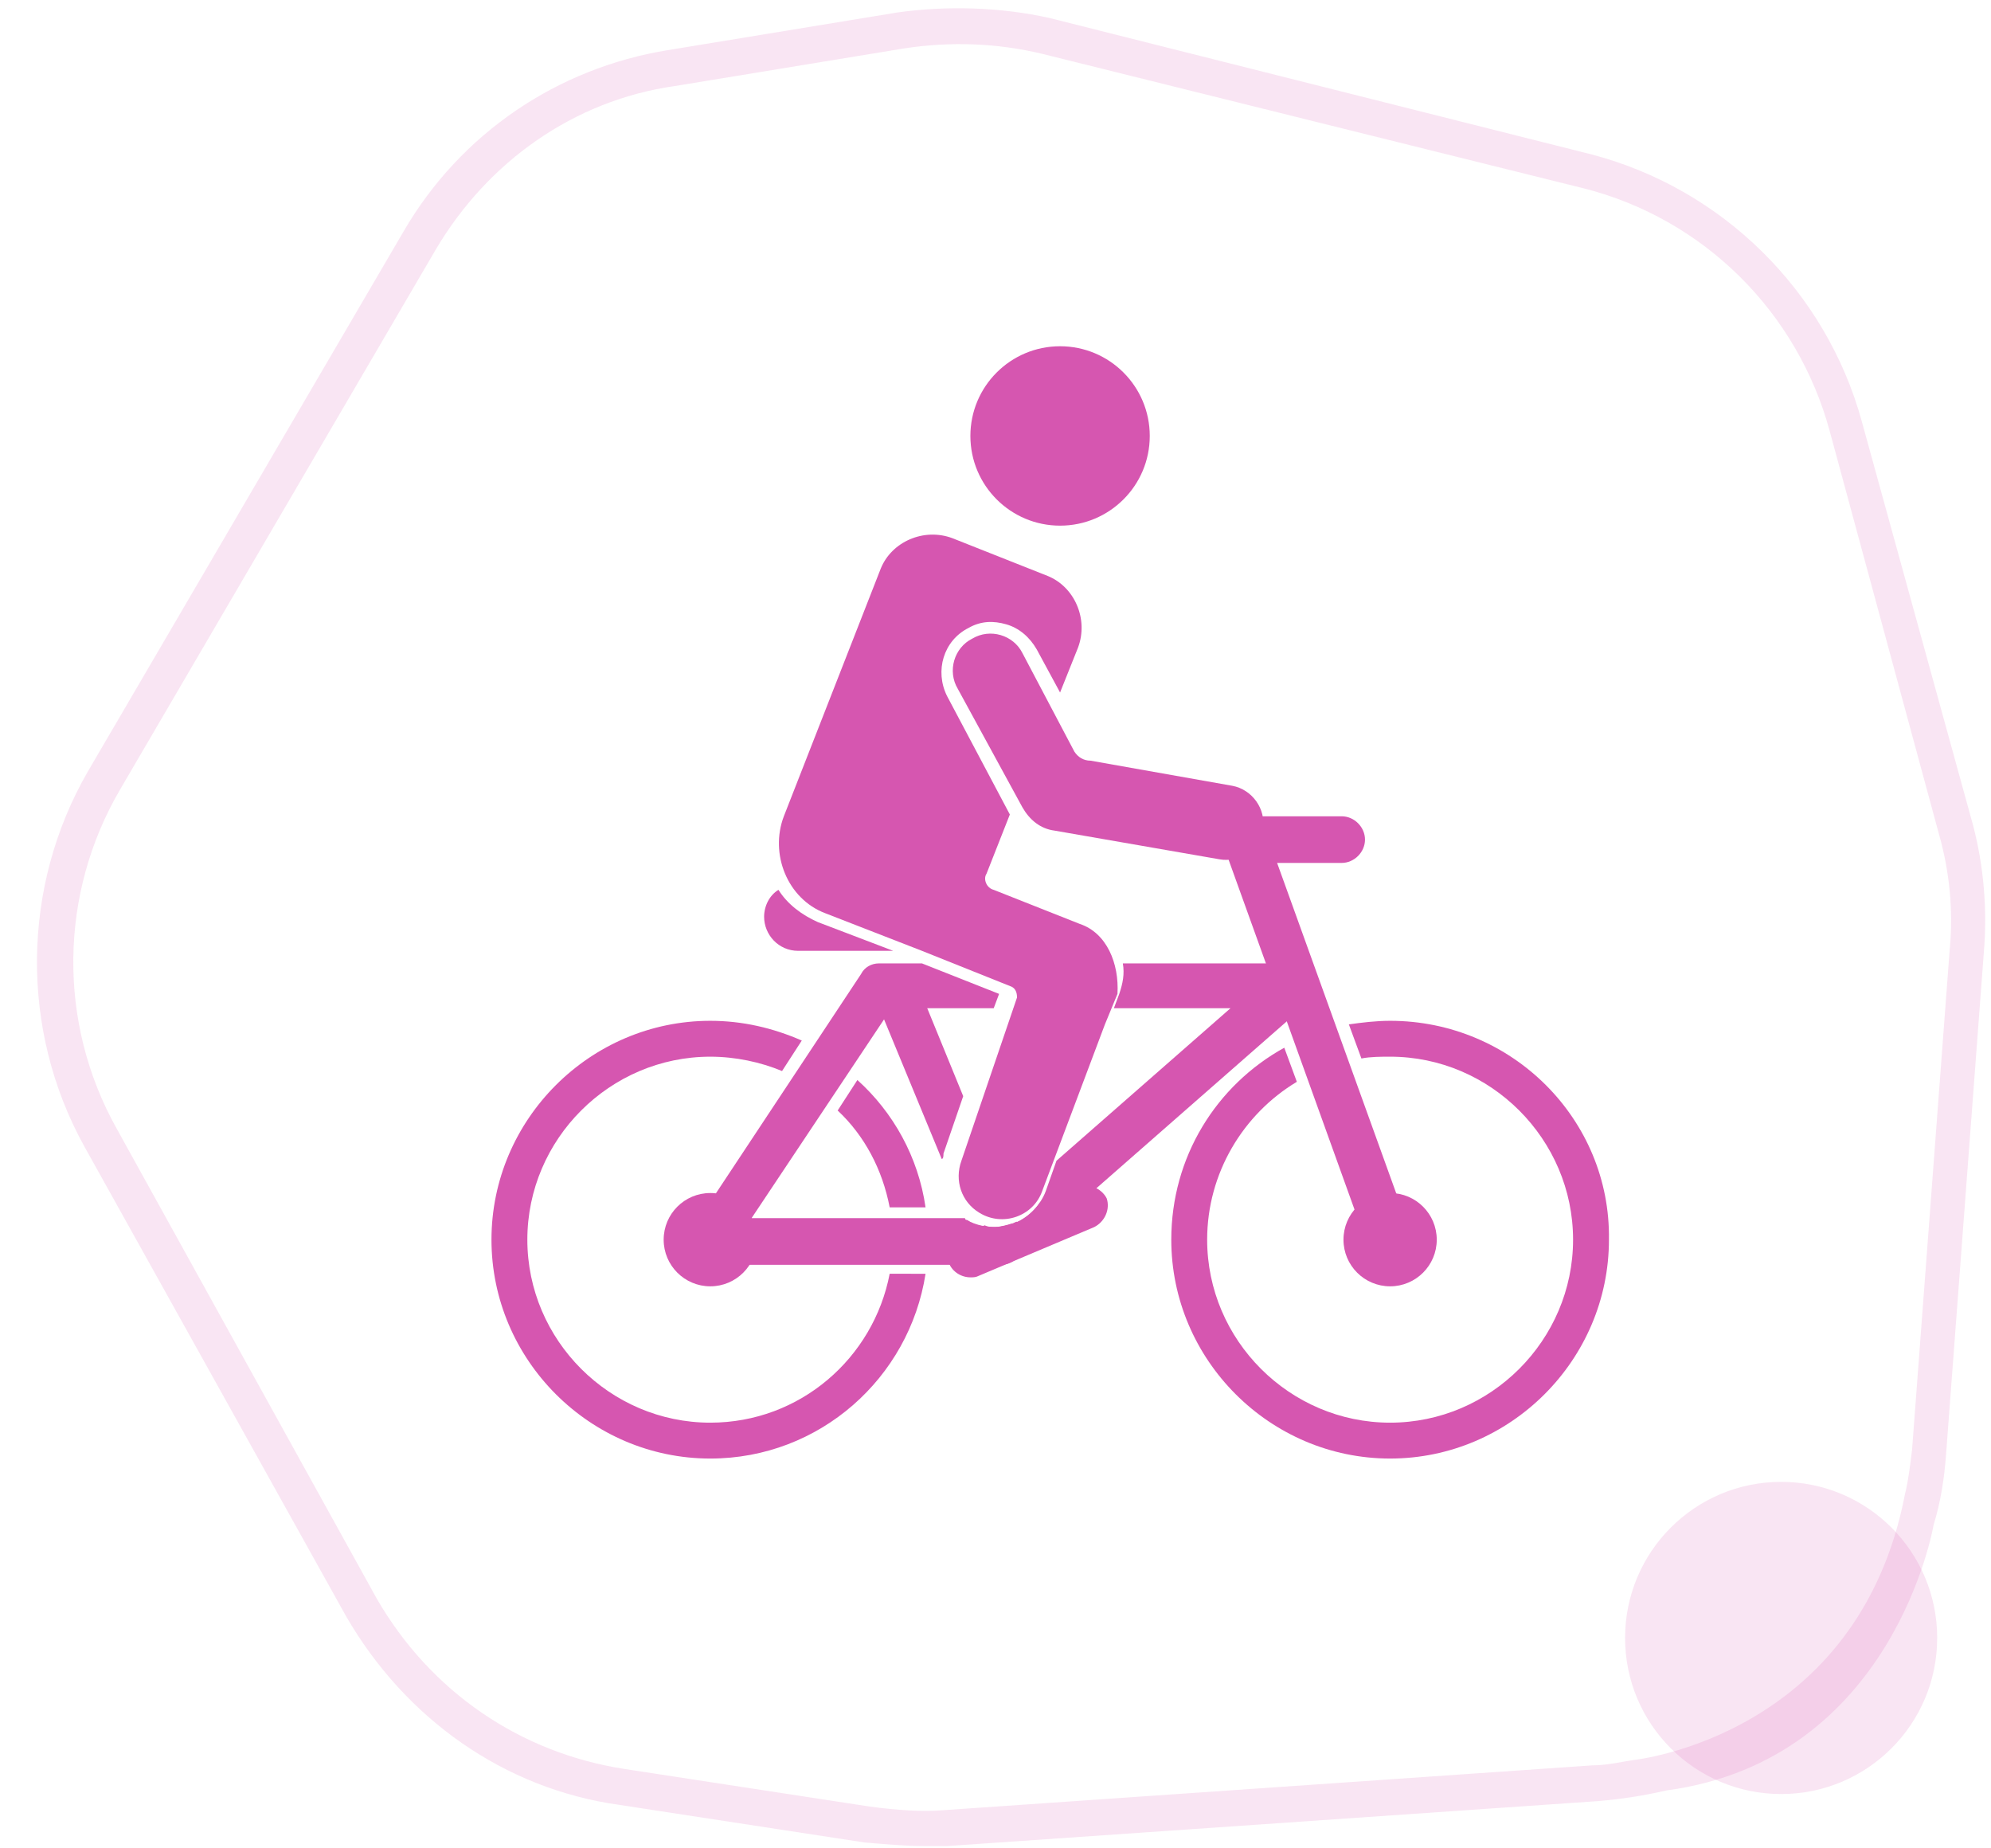
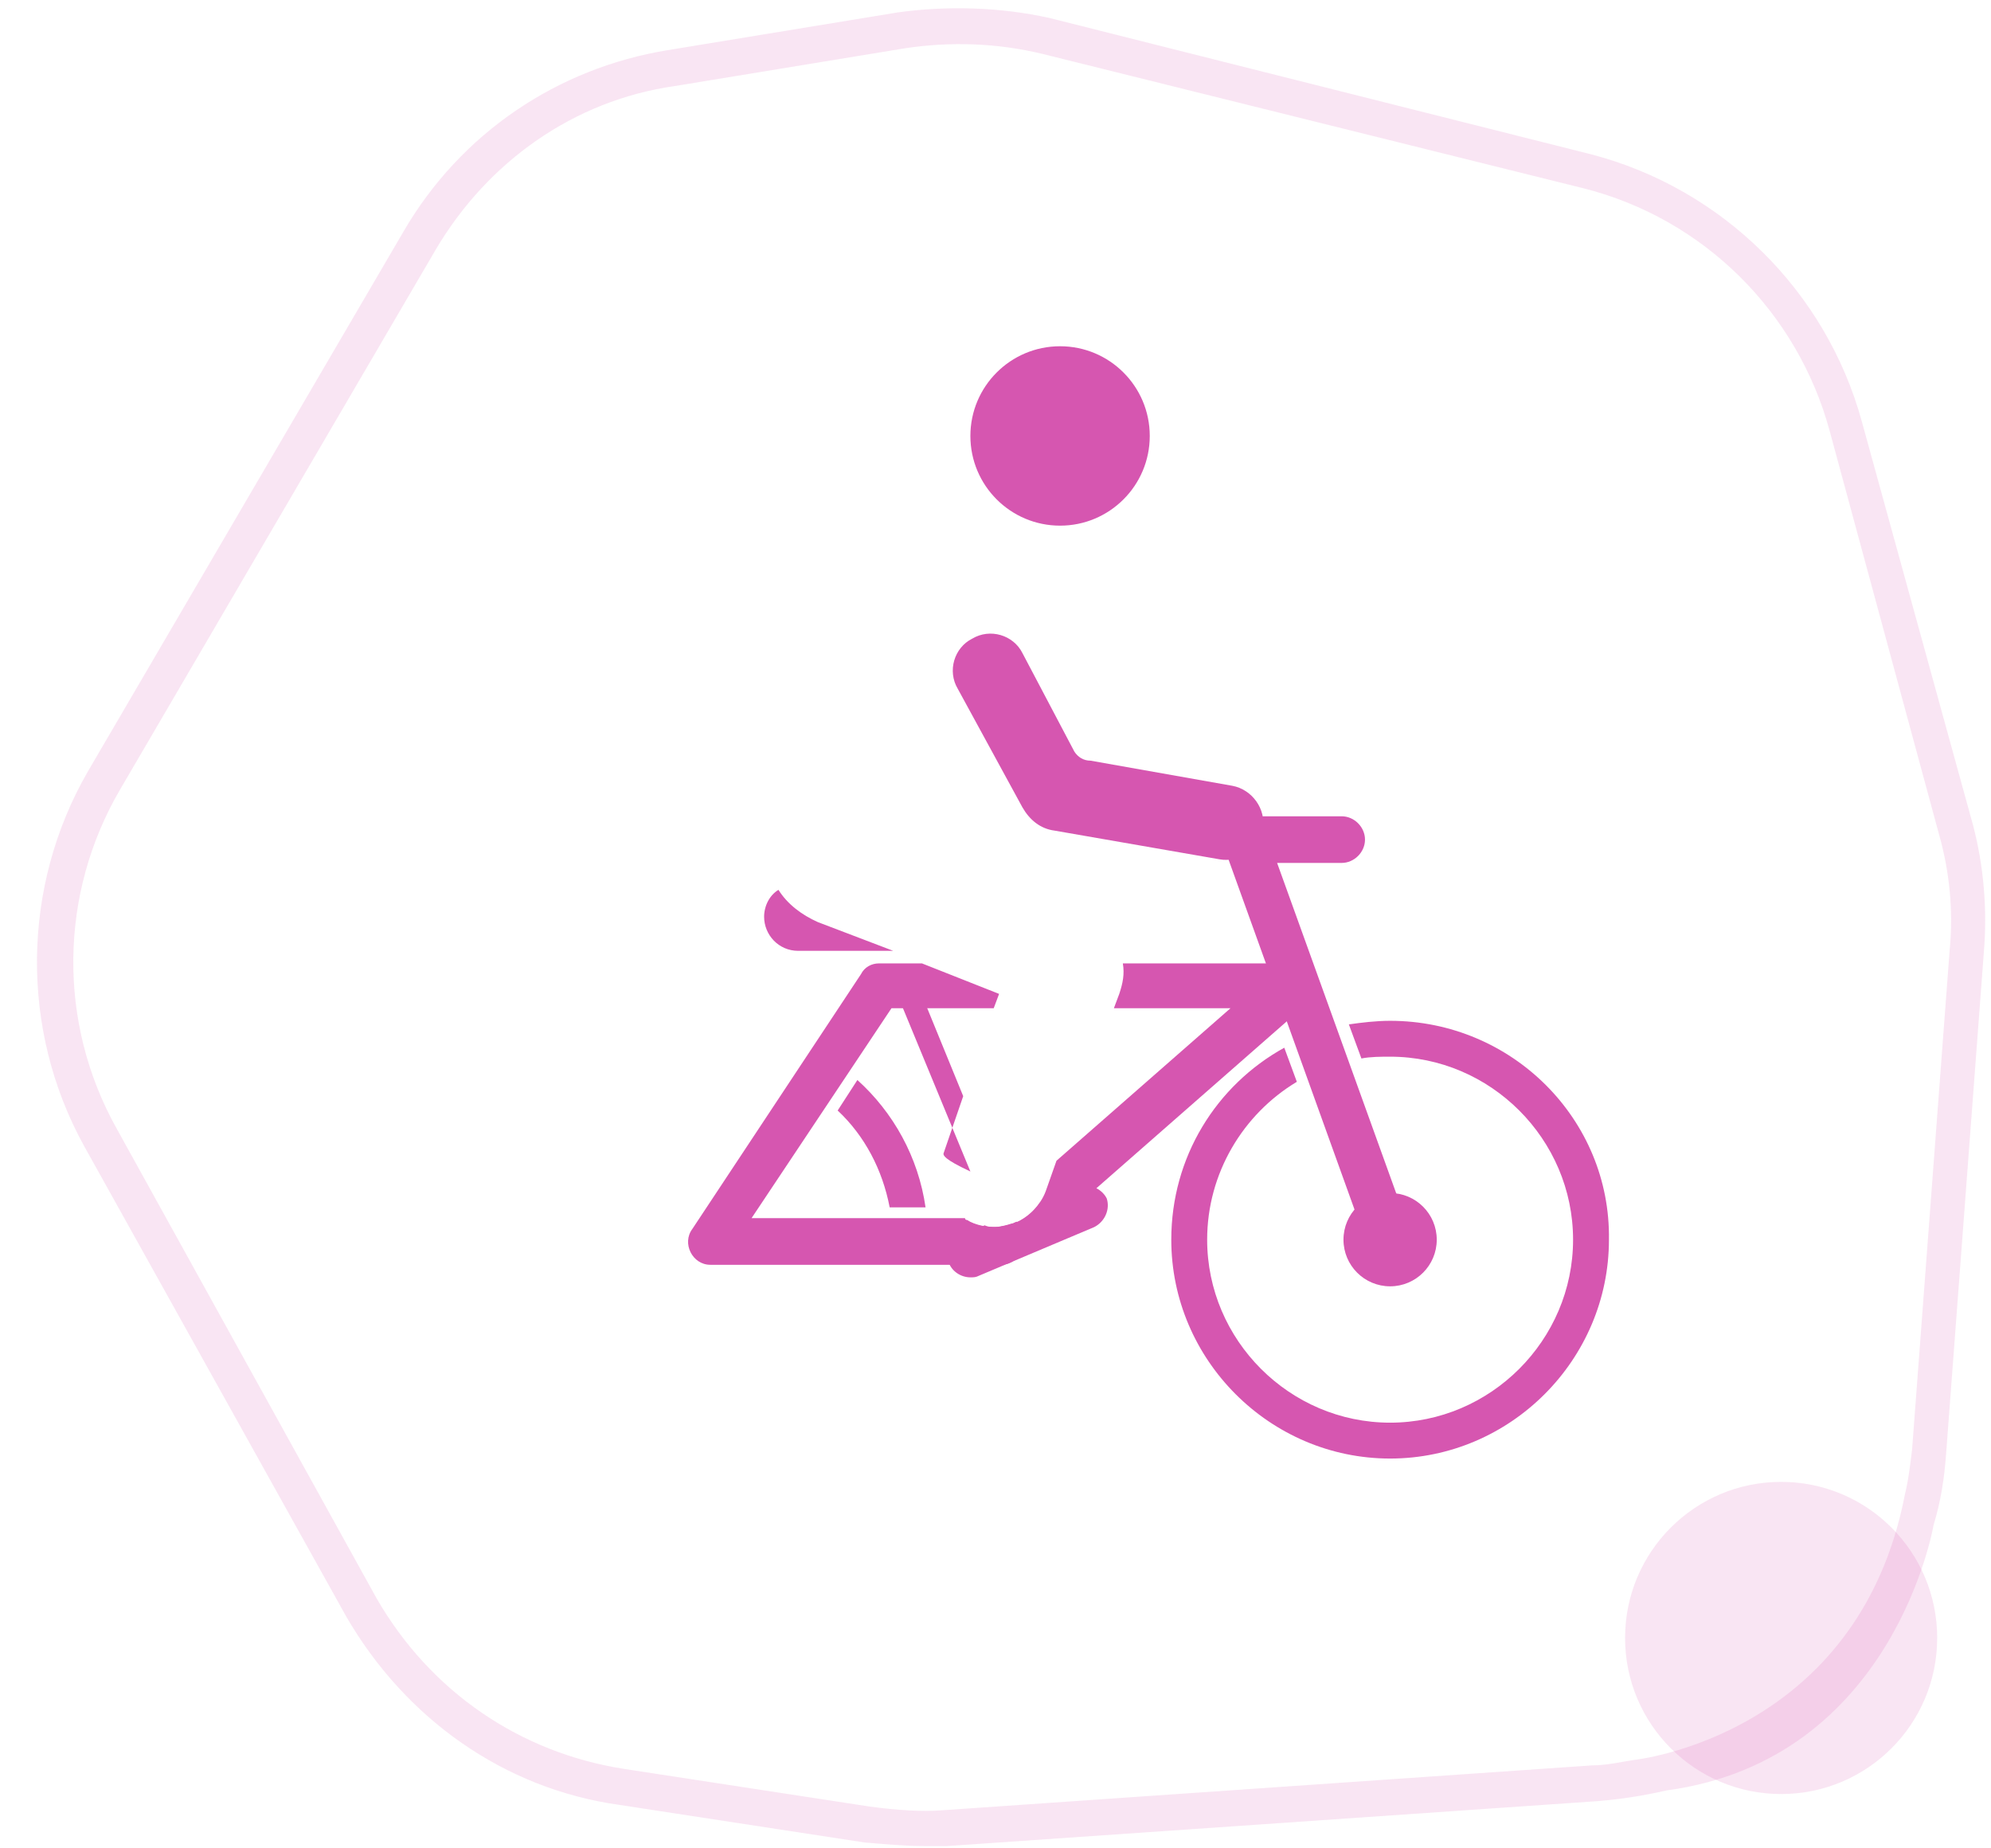
<svg xmlns="http://www.w3.org/2000/svg" version="1.1" id="Calque_1" x="0px" y="0px" viewBox="0 0 111 103" style="enable-background:new 0 0 111 103;" xml:space="preserve">
  <style type="text/css">
	.st0{fill:#D656B0;}
	.st1{opacity:0.15;fill:#D656B0;enable-background:new    ;}
</style>
  <g>
    <circle class="st0" cx="59.1" cy="24.3" r="5" />
    <path class="st0" d="M59.9,41.9L57,36.4c-0.5-1-1.8-1.4-2.8-0.8l0,0c-1,0.5-1.4,1.8-0.8,2.8L57,45c0.4,0.7,1,1.2,1.8,1.3l9.2,1.6   c1.1,0.2,2.2-0.6,2.4-1.7l0,0c0.2-1.1-0.6-2.2-1.7-2.4l-7.9-1.4C60.4,42.4,60.1,42.2,59.9,41.9z" />
-     <path class="st0" d="M60.2,51.5l-4.8-1.9C55,49.5,54.8,49,55,48.7l1.3-3.3l-3.5-6.6c-0.7-1.4-0.2-3.1,1.2-3.8   c0.7-0.4,1.4-0.4,2.1-0.2c0.7,0.2,1.3,0.7,1.7,1.4l1.3,2.4l1-2.5c0.6-1.6-0.2-3.4-1.7-4L53.1,30c-1.6-0.6-3.4,0.2-4,1.7l-5.4,13.8   c-0.8,2.1,0.2,4.6,2.3,5.4l5.4,2.1l5,2c0.2,0.1,0.3,0.3,0.3,0.6l-3.1,9.1c-0.4,1.1,0,2.3,1,2.9c1.3,0.8,3,0.2,3.5-1.2l3.5-9.3   l0.7-1.7C62.4,53.7,61.7,52,60.2,51.5z" />
    <path class="st0" d="M77.5,70.4c-0.5,0-1-0.3-1.2-0.8l-8.1-22.5c-0.1-0.4-0.1-0.8,0.2-1.1c0.2-0.3,0.6-0.5,1-0.5h5.4   c0.7,0,1.3,0.6,1.3,1.3s-0.6,1.3-1.3,1.3h-3.6l7.5,20.8c0.2,0.7-0.1,1.4-0.8,1.6C77.8,70.4,77.7,70.4,77.5,70.4z" />
    <circle class="st0" cx="77.5" cy="69.1" r="2.6" />
-     <circle class="st0" cx="39.6" cy="69.1" r="2.6" />
    <path class="st0" d="M45.6,51.4c-0.9-0.4-1.7-1-2.2-1.8c-0.5,0.3-0.8,0.9-0.8,1.5c0,1,0.8,1.9,1.9,1.9h5.3L45.6,51.4z" />
    <path class="st0" d="M77.5,56.9c-0.8,0-1.6,0.1-2.3,0.2l0.7,1.9c0.5-0.1,1.1-0.1,1.6-0.1c5.6,0,10.2,4.6,10.2,10.2   s-4.6,10.2-10.2,10.2s-10.2-4.6-10.2-10.2c0-3.7,2-7,5-8.8l-0.7-1.9c-3.8,2.1-6.3,6.1-6.3,10.7c0,6.7,5.5,12.2,12.2,12.2   s12.2-5.5,12.2-12.2C89.8,62.4,84.3,56.9,77.5,56.9z" />
    <g>
      <path class="st0" d="M47.8,60.2l-1.1,1.7c1.5,1.4,2.5,3.3,2.9,5.4h2C51.2,64.5,49.8,62,47.8,60.2z" />
-       <path class="st0" d="M49.6,71c-0.9,4.7-5,8.3-10,8.3c-5.6,0-10.2-4.6-10.2-10.2S34,58.9,39.6,58.9c1.4,0,2.8,0.3,4,0.8l1.1-1.7    c-1.6-0.7-3.3-1.1-5.1-1.1c-6.7,0-12.2,5.5-12.2,12.2s5.5,12.2,12.2,12.2c6.1,0,11.1-4.5,12-10.3C51.6,71,49.6,71,49.6,71z" />
    </g>
    <path class="st0" d="M73.1,54.5c-0.2-0.5-0.7-0.8-1.2-0.8h-9.3c0.1,0.6,0,1.1-0.2,1.7l-0.3,0.8h6.5l-9.7,8.5l-0.6,1.7   c-0.3,0.8-1,1.5-1.8,1.8c-0.3,0.1-0.7,0.2-1,0.2c-0.5,0-1.1-0.1-1.6-0.4c0,0-0.1,0-0.1-0.1H41.9l7.8-11.7h5.7l0.3-0.8l-4.3-1.7H49   c-0.4,0-0.8,0.2-1,0.6l-9.4,14.2c-0.3,0.4-0.3,0.9-0.1,1.3s0.6,0.7,1.1,0.7h16.2c0.3,0,0.6-0.1,0.8-0.3L72.8,56   C73.2,55.6,73.3,55,73.1,54.5z" />
    <g>
-       <path class="st0" d="M52.6,64.3l1.1-3.2L51,54.5c-0.3-0.6-1-0.9-1.6-0.7c-0.6,0.3-0.9,1-0.7,1.6l3.8,9.2    C52.6,64.6,52.6,64.4,52.6,64.3z" />
+       <path class="st0" d="M52.6,64.3l1.1-3.2L51,54.5c-0.6,0.3-0.9,1-0.7,1.6l3.8,9.2    C52.6,64.6,52.6,64.4,52.6,64.3z" />
      <path class="st0" d="M56.7,68.1c-0.1,0-0.2,0.1-0.3,0.1c-0.3,0.1-0.7,0.2-1,0.2c-0.5,0-1.1-0.1-1.5-0.4l0.7,1.6    c0.2,0.5,0.7,0.8,1.2,0.8c0.2,0,0.3,0,0.5-0.1c0.6-0.3,0.9-1,0.7-1.6L56.7,68.1z" />
    </g>
    <path class="st0" d="M60,66.2L58,67c-0.4,0.6-0.9,1-1.5,1.2c-0.3,0.1-0.7,0.2-1,0.2c-0.2,0-0.4,0-0.6-0.1l-1.3,0.5   c-0.6,0.3-0.9,1-0.7,1.6c0.2,0.5,0.7,0.8,1.2,0.8c0.2,0,0.3,0,0.5-0.1l6.4-2.7c0.6-0.3,0.9-1,0.7-1.6C61.4,66.2,60.6,65.9,60,66.2z   " />
  </g>
  <g>
    <circle class="st1" cx="99.3" cy="91.3" r="8.7" />
    <path class="st1" d="M110,46l-6.2-22.5c-2-7.3-7.8-13-15.1-14.9L58.5,1c-2.7-0.6-5.7-0.7-8.5-0.3L37.2,2.8   c-6.1,1-11.5,4.6-14.7,10.1L4.9,43c-3.7,6.4-3.8,14.4-0.2,20.9l14.6,26.2c3.3,5.7,8.8,9.6,15.2,10.5l13.7,2.1   c1.2,0.1,2.3,0.2,3.3,0.2c0.5,0,0.9,0,1.3,0l36.2-2.5c1.3-0.1,2.6-0.3,3.9-0.6c12.7-1.7,14.9-14.8,14.9-14.8c0.4-1.3,0.6-2.6,0.7-4   l2.1-27.9C110.8,50.7,110.6,48.3,110,46z M108.7,52.9l-2.1,27.9c-0.1,0.8-0.2,1.7-0.4,2.5c-2.6,13.5-15.1,14.8-15.1,14.8   c-0.7,0.1-1.5,0.3-2.3,0.3l-36.2,2.5c-1.2,0.1-2.6,0-4.1-0.2l-13.7-2.1C29,97.7,24,94.3,21,89.1L6.5,62.9C3.2,57,3.3,49.8,6.7,44   l17.6-30.1C27.2,9,32,5.6,37.6,4.8l12.8-2.1C53,2.3,55.6,2.4,58.1,3l30.2,7.5C95,12.2,100.2,17.4,102,24l6.1,22.5   C108.7,48.6,108.9,50.8,108.7,52.9z" />
  </g>
</svg>